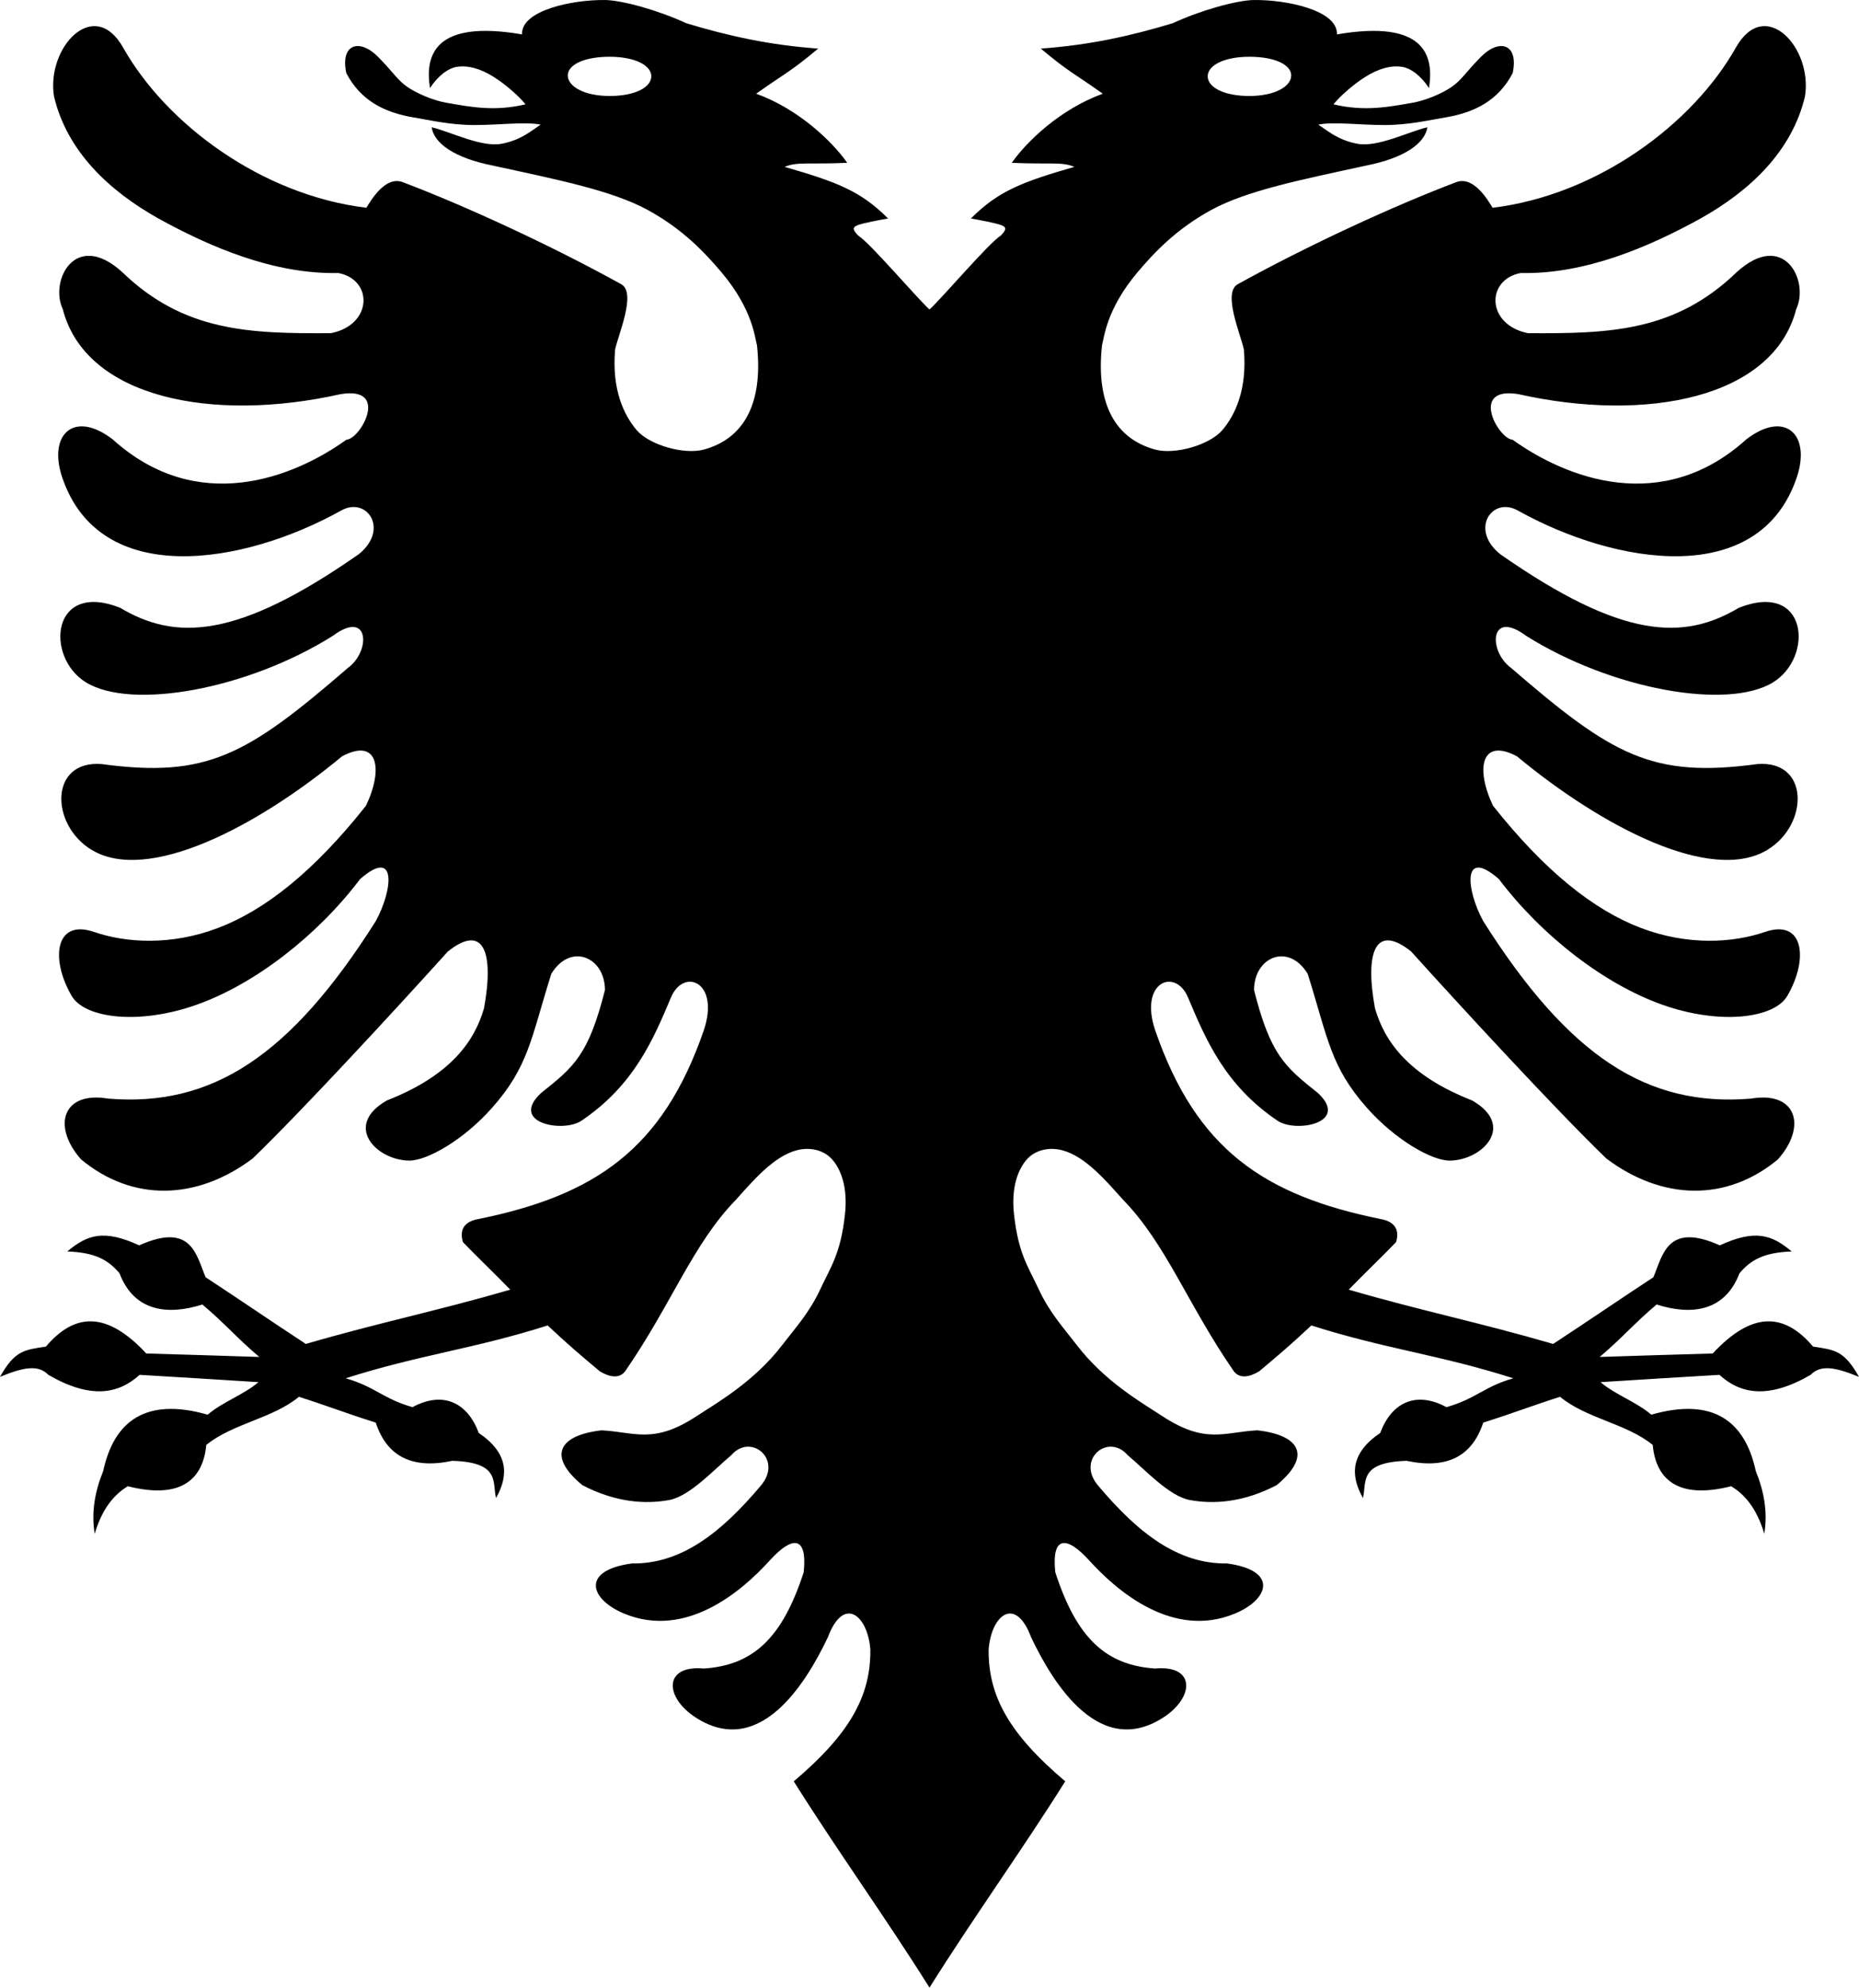
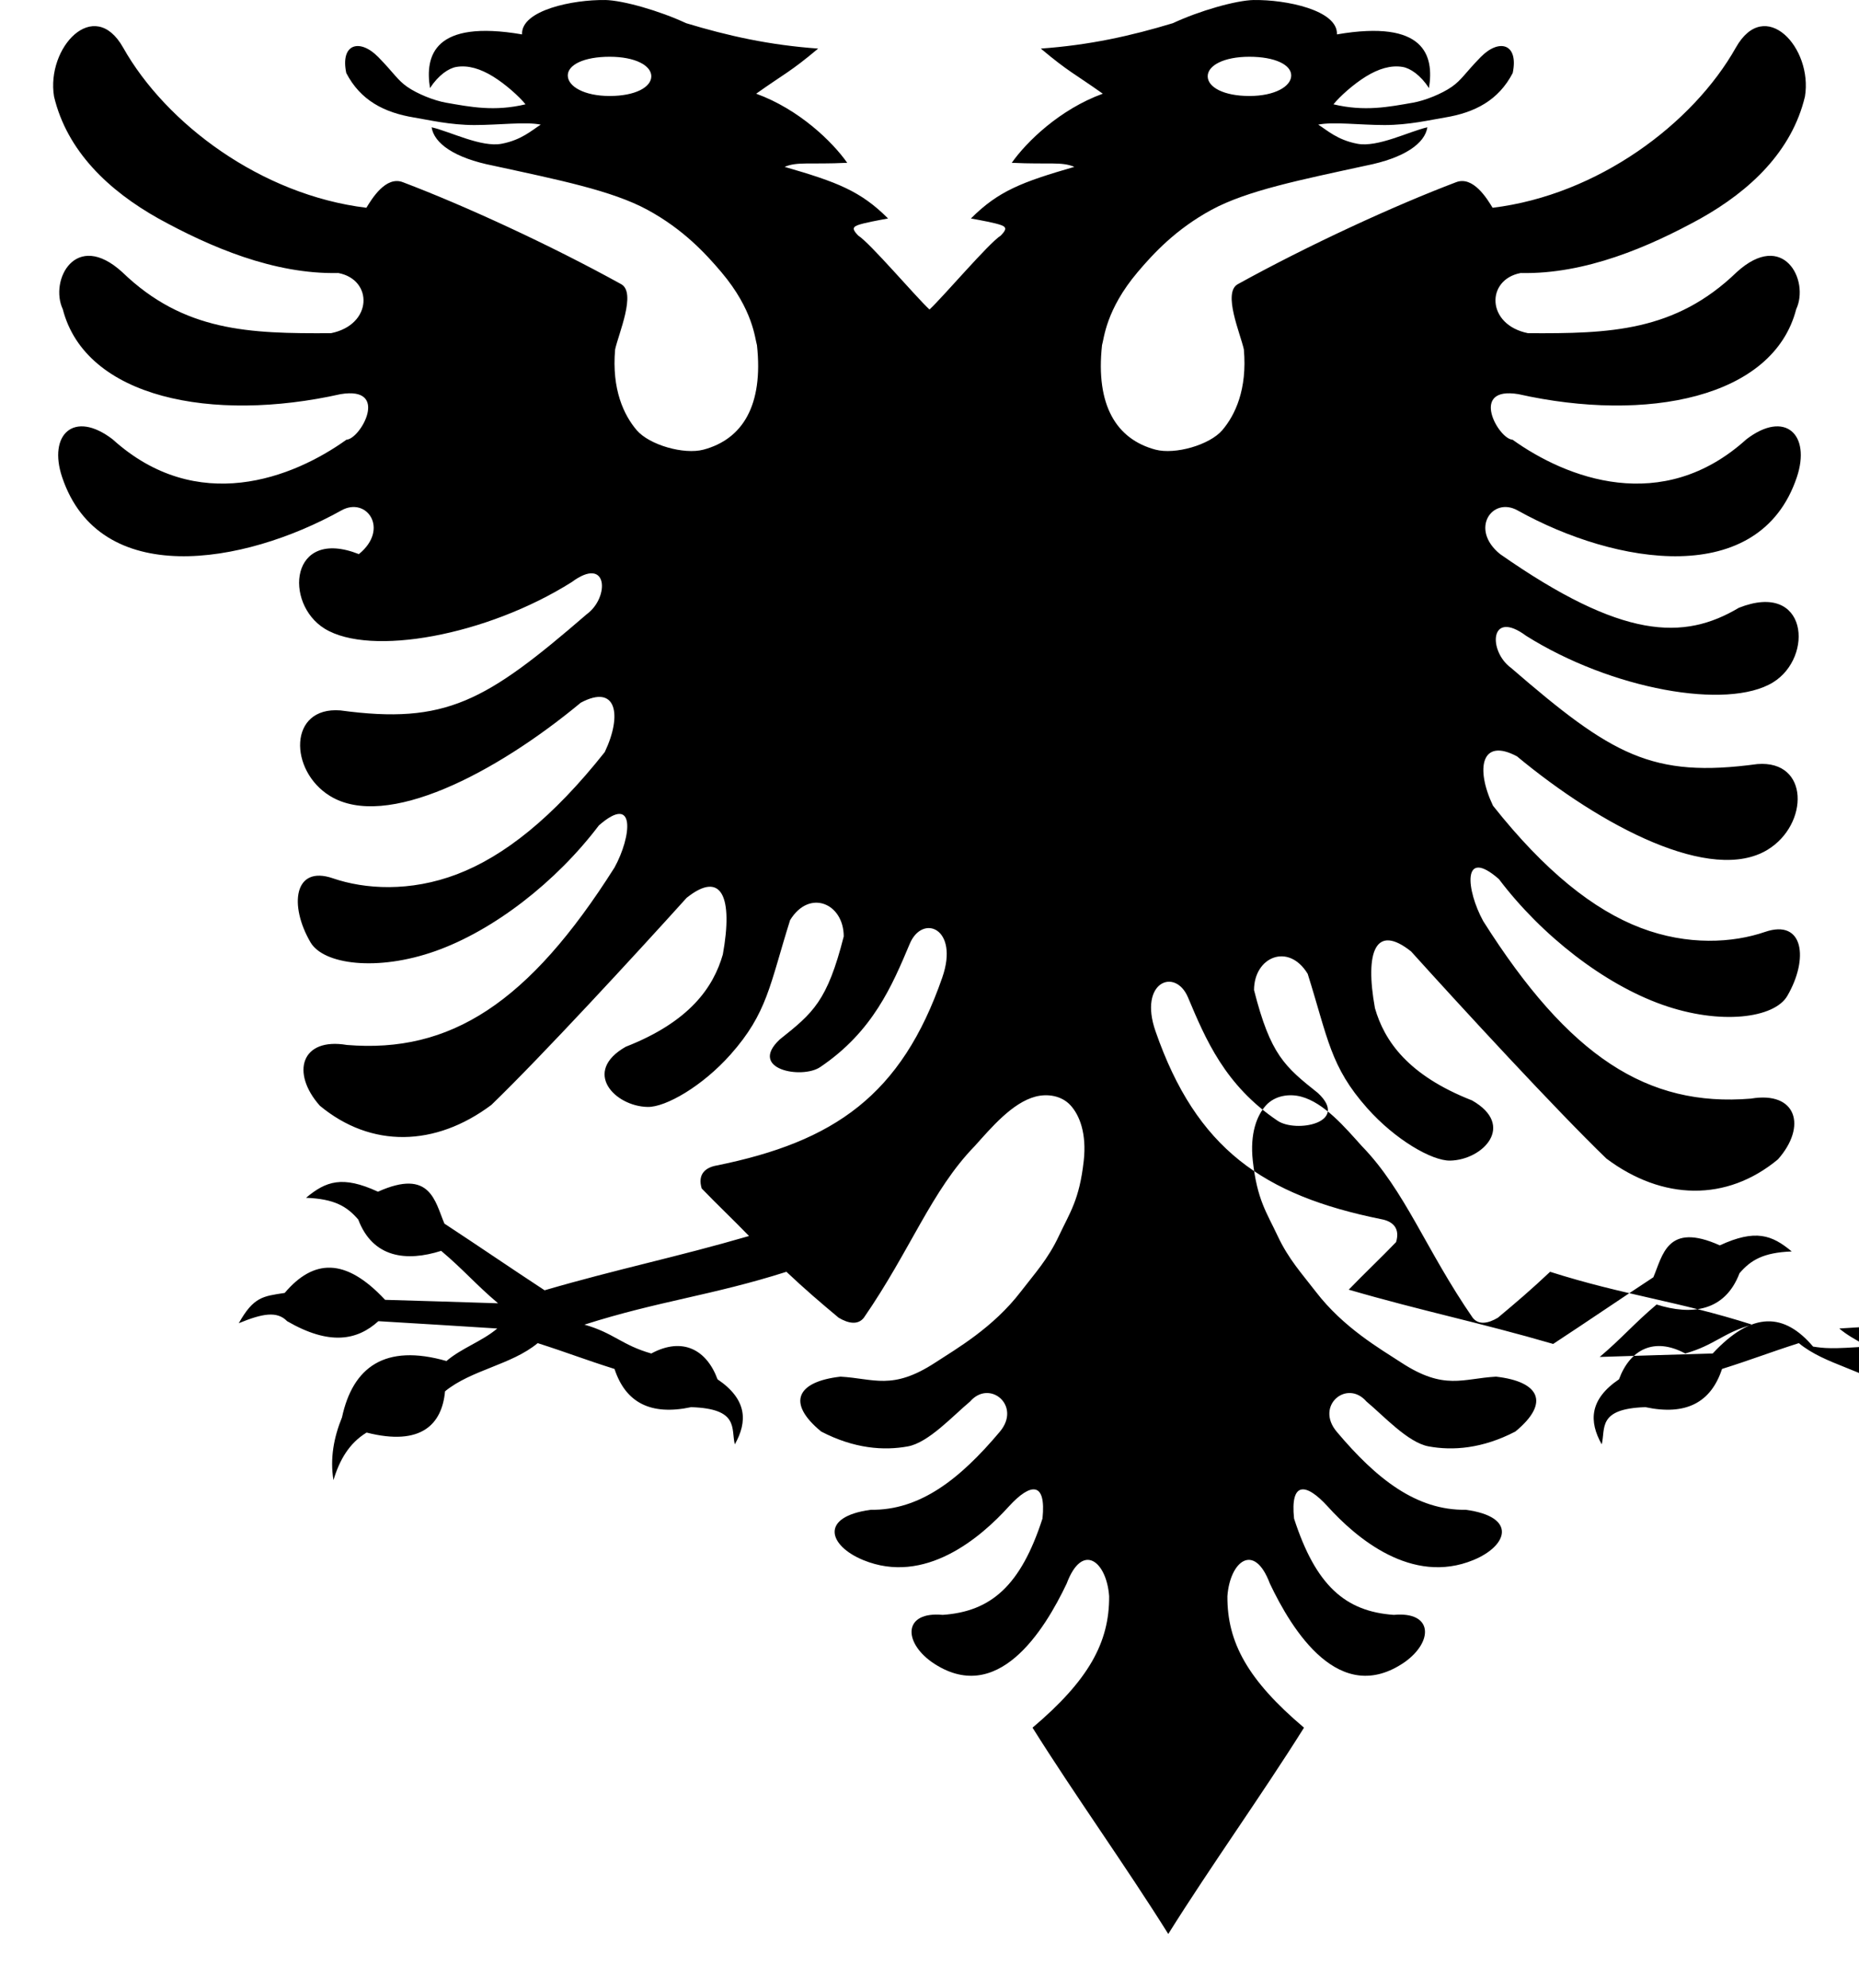
<svg xmlns="http://www.w3.org/2000/svg" version="1.1" id="Layer_1" x="0px" y="0px" viewBox="531.641 -0.009 1496.715 1600" enable-background="new 531.641 -0.009 1496.715 1600" xml:space="preserve">
-   <path d="M1991.382,1083.959c-23.012-27.067-48.673-28.958-80.824,5.562c-33.679,1.027-57.203,1.626-90.968,2.78  c18.087-15.283,27.721-26.972,45.811-42.212c27.808,8.828,54.973,5.831,66.753-25.196  c9.023-10.486,19.036-16.649,42.048-17.507c-15.941-13.311-29.192-18.176-57.918-4.908  c-42.393-19.051-45.926,7.979-53.501,25.687c-28.726,18.853-51.934,34.831-80.661,53.664  c-58.552-17.081-106.086-26.652-164.593-43.687c12.7-13.139,25.422-25.101,38.122-38.285  c3.332-11.123-2.517-16.782-12.107-18.488c-94.619-19.17-148.698-56.51-181.608-151.34  c-13.772-39.68,15.937-51.461,26.178-27.159c14.187,33.667,29.689,70.691,72.152,99.312  c14.678,9.893,58.238,1.859,32.559-22.251c-26.847-21.361-38.258-30.725-51.538-82.951  c0.003-26.642,27.692-38.504,43.193-13.089c16.408,52.139,18.178,74.636,47.938,108.147  c22.622,25.473,52.191,42.495,66.753,42.212c26.461-0.516,52.97-28.282,17.67-48.429  c-51.671-20.231-70.632-47.955-78.206-74.279c-8.328-45.968,0.739-68.275,29.123-45.648  c40.278,44.661,117.082,128.013,157.23,166.72c45.16,33.827,96.792,34.901,138.088,0.655  c23.517-26.492,15.137-55.185-21.761-48.92c-83.215,6.885-146.396-33.625-215.475-142.832  c-13.685-24.843-17.417-60.145,12.598-33.868c34.498,45.601,84.742,84.52,131.543,101.112  c46.8,16.595,90.157,10.857,100.62-7.035c17.357-29.683,13.418-62.33-17.997-51.538  c-25.75,8.848-62.137,11.144-99.967-3.27c-37.83-14.414-77.102-45.539-118.945-98.33  c-14.251-29.901-9.518-55.159,19.306-39.758c68.48,56.813,156.714,102.806,201.896,75.098  c33.092-20.295,33.724-72.16-8.345-68.881c-84.838,11.465-116.914-7.056-198.297-77.388  c-18.623-13.531-17.293-47.708,12.107-25.851c68.579,43.106,162.055,60.001,198.788,37.467  c33.048-20.274,28.154-81.989-27.487-60.045c-44.445,26.439-93.71,25.656-192.244-43.193  c-24.832-20.096-6.324-46.545,14.071-35.177c79.234,44.17,194.633,63.003,224.802-26.669  c11.572-34.393-9.464-54.418-40.576-30.596c-67.99,61.5-145.194,31.246-188.317,0.327  c-11.289-0.443-35.221-43.268,4.745-36.649c103.205,23.144,205.22,3.119,223.656-68.389  c10.879-23.196-10.306-64.137-47.938-29.777c-49.613,47.858-102.16,49.5-168.029,49.083  c-33.679-6.809-33.956-43.12-5.89-48.429c52.095,1.162,103.594-21.162,144.795-43.848  c40.144-22.503,73.603-54.252,84.096-98.166c6.5-39.344-32.167-81.082-55.628-39.431  c-34.445,61.155-110.968,118.59-195.842,128.926c-4.382-7.226-15.631-25.785-29.287-20.615  c-49.961,18.916-119.016,50.702-175.883,82.132c-12.344,6.822,2.152,39.842,4.908,52.519  c2.836,32.314-7.115,52.949-17.343,64.954c-10.226,12.008-38.123,19.895-53.827,15.706  c-31.409-8.378-48.306-35.637-43.03-84.096c1.636-5.123,2.985-28.406,28.632-58.736  c12.887-15.241,30.933-34.692,59.554-50.229c28.621-15.537,71.916-24.159,124.017-35.504  c31.706-6.22,47.811-18.155,49.738-30.923c-15.174,3.515-40.07,16.4-56.445,13.253  c-16.104-3.096-24.231-10.87-31.413-15.38c11.955-2.5,33.93,0.348,53.501,0.327  c19.571-0.019,36.837-4.15,48.429-6.053c24.088-3.954,43.204-13.785,54.646-35.831  c4.948-23.737-10.931-28.039-25.851-12.761c-12.654,12.957-15.188,18.256-23.233,23.887  c-8.046,5.629-21.579,11.07-31.25,12.761c-19.618,3.43-38.95,7.293-63.972,1.31  c4.944-6.195,16.075-16.209,26.178-22.415c10.102-6.205,19.996-9.259,29.45-7.689  c6.31,1.059,14.523,6.674,21.27,17.016c4.167-26.059-3.216-55.345-74.116-43.194  c0.947-19.535-41.299-28.079-66.753-27.65l-0.027-0.039c-14.415,0.243-43.989,8.696-65.281,18.652  c-33.678,10.205-67.151,17.671-106.347,20.452c22.636,19.012,27.083,20.099,49.902,36.322  c-34.553,12.569-61.316,38.621-73.298,55.63c30.181,1.447,40.147-1.093,50.392,3.27  c-42.04,12.176-61.072,19.311-83.279,41.556c7.862,1.431,19.549,3.529,24.542,5.399  c5.163,1.935,3.026,4.588-0.489,8.344c-9.631,6.027-46.462,49.417-57.4,59.528  c-10.937-10.111-47.768-53.501-57.399-59.528c-3.515-3.756-5.653-6.409-0.49-8.344  c4.993-1.871,16.68-3.967,24.542-5.399c-22.208-22.245-41.239-29.38-83.279-41.556  c10.245-4.363,20.211-1.823,50.392-3.27c-11.982-17.009-38.745-43.062-73.298-55.63  c22.819-16.222,27.266-17.31,49.902-36.322c-39.197-2.78-72.669-10.246-106.347-20.452  c-21.293-9.956-50.865-18.409-65.281-18.652l-0.027,0.039c-25.454-0.429-67.7,8.115-66.753,27.65  c-70.899-12.151-78.282,17.134-74.116,43.194c6.747-10.342,14.96-15.957,21.27-17.016  c9.455-1.569,19.348,1.484,29.45,7.689c10.103,6.206,21.234,16.22,26.178,22.415  c-25.023,5.982-44.355,2.12-63.973-1.31c-9.671-1.692-23.204-7.132-31.25-12.761  c-8.045-5.63-10.579-10.929-23.233-23.887c-14.919-15.277-30.799-10.976-25.851,12.761  c11.442,22.046,30.558,31.877,54.646,35.831c11.592,1.904,28.858,6.035,48.429,6.053  c19.571,0.021,41.546-2.827,53.502-0.327c-7.183,4.509-15.31,12.284-31.414,15.38  c-16.375,3.148-41.271-9.738-56.445-13.253c1.927,12.767,18.031,24.702,49.738,30.923  c52.102,11.345,95.396,19.967,124.017,35.504c28.621,15.537,46.667,34.988,59.555,50.229  c25.647,30.33,26.997,53.613,28.632,58.736c5.277,48.459-11.621,75.718-43.029,84.096  c-15.706,4.189-43.601-3.699-53.828-15.706c-10.228-12.005-20.178-32.64-17.343-64.954  c2.756-12.677,17.252-45.697,4.908-52.519c-56.867-31.43-125.922-63.216-175.882-82.132  c-13.655-5.17-24.904,13.389-29.287,20.615c-84.875-10.336-161.397-67.771-195.843-128.926  c-23.461-41.651-62.128,0.086-55.628,39.431c10.494,43.914,43.953,75.663,84.096,98.166  c41.201,22.687,92.7,45.01,144.796,43.848c28.066,5.309,27.788,41.62-5.89,48.429  c-65.869,0.417-118.416-1.225-168.03-49.083c-37.632-34.36-58.818,6.581-47.938,29.777  c18.436,71.509,120.45,91.533,223.656,68.389c39.966-6.619,16.034,36.206,4.745,36.649  c-43.123,30.919-120.327,61.173-188.317-0.327c-31.112-23.823-52.147-3.798-40.576,30.596  c30.168,89.671,145.568,70.838,224.802,26.669c20.394-11.368,38.902,15.081,14.071,35.177  c-98.534,68.849-147.798,69.632-192.244,43.193c-55.64-21.944-60.535,39.771-27.487,60.045  c36.733,22.534,130.209,5.639,198.788-37.467c29.4-21.857,30.73,12.32,12.107,25.851  c-81.383,70.331-113.459,88.853-198.297,77.388c-42.068-3.28-41.436,48.586-8.343,68.881  c45.182,27.709,133.416-18.285,201.896-75.098c28.823-15.401,33.556,9.857,19.306,39.758  c-41.842,52.791-81.115,83.916-118.945,98.33c-37.83,14.415-74.217,12.118-99.967,3.27  c-31.414-10.793-35.354,21.855-17.997,51.538c10.463,17.892,53.82,23.63,100.62,7.035  c46.802-16.592,97.046-55.511,131.543-101.112c30.015-26.277,26.282,9.024,12.598,33.868  c-69.08,109.207-132.261,149.718-215.475,142.832c-36.898-6.265-45.278,22.427-21.759,48.92  c41.294,34.246,92.928,33.172,138.088-0.655c40.147-38.708,116.951-122.059,157.23-166.72  c28.384-22.628,37.451-0.32,29.123,45.648c-7.574,26.324-26.535,54.049-78.206,74.279  c-35.3,20.146-8.791,47.913,17.67,48.429c14.562,0.284,44.132-16.739,66.753-42.212  c29.76-33.51,31.53-56.008,47.938-108.147c15.502-25.416,43.191-13.553,43.194,13.089  c-13.28,52.226-24.69,61.59-51.538,82.951c-25.68,24.11,17.88,32.144,32.558,22.251  c42.463-28.622,57.964-65.645,72.152-99.312c10.241-24.302,39.949-12.521,26.178,27.159  c-32.911,94.831-86.99,132.17-181.608,151.34c-9.59,1.706-15.439,7.364-12.107,18.488  c12.7,13.184,25.422,25.146,38.122,38.285c-58.508,17.035-106.042,26.605-164.594,43.687  c-28.727-18.833-51.934-34.812-80.661-53.664c-7.575-17.708-11.107-44.738-53.501-25.687  c-28.727-13.267-41.978-8.402-57.918,4.908c23.012,0.858,33.025,7.02,42.048,17.507  c11.78,31.026,38.946,34.024,66.753,25.196c18.09,15.24,27.724,26.929,45.811,42.212  c-33.765-1.154-57.289-1.753-90.968-2.78c-32.15-34.52-57.811-32.629-80.824-5.562  c-17.54,2.695-24.975,3.072-36.976,24.378c18.875-7.747,30.75-10.069,38.94-1.635  c34.181,19.817,56.511,15.393,73.462,0c32.978,2.017,62.694,3.723,95.713,5.89  c-12.129,10.309-28.774,15.778-40.903,26.178c-49.531-14.17-75.381,4.904-84.096,45.321  c-6.638,16.312-9.746,33.107-6.872,50.556c4.793-15.96,12.502-29.683,26.669-38.285  c44.146,11.213,60.745-6.809,63.154-33.213c21.28-17.363,53.368-21.192,74.607-38.776  c24.832,7.95,36.835,12.874,61.845,20.778c8.891,27.02,29.012,37.718,61.681,30.759  c38.89,1.22,32.024,17.177,35.177,29.941c10.335-18.33,10.047-36.156-13.907-52.356  c-8.716-23.677-28.025-34.446-53.337-20.778c-23.827-6.765-30.092-16.487-53.828-23.233  c60.041-19.138,102.633-23.444,162.63-42.539c15.018,14.166,26.92,24.337,42.048,36.976  c7.972,4.759,15.605,5.958,20.288,0c37.596-54.414,54.386-102.37,89.332-138.251  c13.351-14.845,30.218-34.876,48.92-39.758c9.351-2.441,20.818-0.952,28.141,7.036  c7.322,7.986,13.074,22.706,10.635,44.666c-3.501,31.522-11.117,41.475-19.961,60.372  c-8.843,18.898-19.651,30.522-30.759,44.993c-22.217,28.942-51.531,45.787-68.881,57.1  c-34.7,22.627-49.375,12.724-76.243,11.289c-34.725,3.897-43.966,20.81-15.543,44.175  c26.571,13.825,50.453,15.531,69.863,11.943c16.665-3.082,36.169-24.592,50.065-36.158  c15.642-18.071,41.576,3.36,23.887,24.378c-32.143,38.192-64.26,63.373-103.894,62.827  c-41.647,5.605-33.856,29.005-6.217,40.412c49.744,20.53,94.657-17.924,117.473-43.193  c17.604-19.259,30.107-20.009,26.997,9.816c-17.475,53.997-41.356,74.856-80.334,77.552  c-31.616-2.936-31.957,21.469-8.835,37.958c52.671,36.456,90.815-25.627,108.638-63.154  c12.701-33.852,32.179-17.753,34.196,10.144c0.263,37.274-16.579,67.707-61.681,105.856  c34.507,54.98,74.736,110.901,109.287,166.06l0.001,0.006c0-0.001,0.001-0.002,0.001-0.003  c0.001,0.001,0.001,0.002,0.001,0.003l0.001-0.006c34.551-55.159,74.781-111.081,109.288-166.06  c-45.101-38.149-61.944-68.582-61.681-105.856c2.016-27.897,21.495-43.995,34.195-10.144  c17.823,37.527,55.967,99.61,108.638,63.154c23.122-16.489,22.78-40.893-8.835-37.958  c-38.977-2.695-62.858-23.554-80.333-77.552c-3.11-29.826,9.392-29.075,26.996-9.816  c22.816,25.269,67.729,63.723,117.473,43.193c27.64-11.407,35.43-34.807-6.217-40.412  c-39.634,0.547-71.751-24.634-103.893-62.827c-17.689-21.018,8.244-42.448,23.887-24.378  c13.896,11.566,33.4,33.077,50.065,36.158c19.41,3.588,43.292,1.881,69.863-11.943  c28.422-23.365,19.183-40.278-15.543-44.175c-26.868,1.434-41.543,11.338-76.243-11.289  c-17.35-11.313-46.664-28.158-68.881-57.1c-11.108-14.471-21.916-26.095-30.759-44.993  c-8.844-18.897-16.46-28.85-19.961-60.372c-2.439-21.96,3.312-36.68,10.635-44.666  c7.323-7.987,18.79-9.476,28.141-7.036c18.702,4.882,35.569,24.912,48.92,39.758  c34.945,35.881,51.736,83.837,89.332,138.251c4.683,5.958,12.316,4.759,20.288,0  c15.128-12.639,27.03-22.809,42.048-36.976c59.997,19.095,102.588,23.401,162.63,42.539  c-23.736,6.746-30.001,16.468-53.827,23.233c-25.313-13.668-44.622-2.899-53.337,20.778  c-23.954,16.199-24.242,34.025-13.907,52.356c3.153-12.763-3.713-28.721,35.177-29.941  c32.669,6.959,52.79-3.74,61.681-30.759c25.01-7.905,37.013-12.829,61.845-20.778  c21.239,17.584,53.327,21.413,74.607,38.776c2.408,26.404,19.008,44.427,63.154,33.213  c14.167,8.602,21.875,22.325,26.669,38.285c2.875-17.449-0.234-34.243-6.871-50.556  c-8.716-40.417-34.566-59.49-84.096-45.321c-12.13-10.4-28.775-15.868-40.903-26.178  c33.019-2.167,62.735-3.873,95.713-5.89c16.95,15.393,39.281,19.817,73.462,0  c8.19-8.434,20.065-6.112,38.94,1.635C2016.356,1087.031,2008.921,1086.654,1991.382,1083.959z M1537.523,45.682  c20.627,0,33.7,6.446,33.704,15.053c0,8.761-13.077,16.524-33.704,16.524c-20.713,0-33.541-7.115-33.541-15.871  C1503.981,52.782,1516.809,45.682,1537.523,45.682z M1022.48,77.259c-20.627,0-33.704-7.764-33.704-16.524  c0.004-8.607,13.077-15.053,33.704-15.053c20.713,0,33.541,7.1,33.541,15.707  C1056.021,70.144,1043.193,77.259,1022.48,77.259z" />
+   <path d="M1991.382,1083.959c-23.012-27.067-48.673-28.958-80.824,5.562c-33.679,1.027-57.203,1.626-90.968,2.78  c18.087-15.283,27.721-26.972,45.811-42.212c27.808,8.828,54.973,5.831,66.753-25.196  c9.023-10.486,19.036-16.649,42.048-17.507c-15.941-13.311-29.192-18.176-57.918-4.908  c-42.393-19.051-45.926,7.979-53.501,25.687c-28.726,18.853-51.934,34.831-80.661,53.664  c-58.552-17.081-106.086-26.652-164.593-43.687c12.7-13.139,25.422-25.101,38.122-38.285  c3.332-11.123-2.517-16.782-12.107-18.488c-94.619-19.17-148.698-56.51-181.608-151.34  c-13.772-39.68,15.937-51.461,26.178-27.159c14.187,33.667,29.689,70.691,72.152,99.312  c14.678,9.893,58.238,1.859,32.559-22.251c-26.847-21.361-38.258-30.725-51.538-82.951  c0.003-26.642,27.692-38.504,43.193-13.089c16.408,52.139,18.178,74.636,47.938,108.147  c22.622,25.473,52.191,42.495,66.753,42.212c26.461-0.516,52.97-28.282,17.67-48.429  c-51.671-20.231-70.632-47.955-78.206-74.279c-8.328-45.968,0.739-68.275,29.123-45.648  c40.278,44.661,117.082,128.013,157.23,166.72c45.16,33.827,96.792,34.901,138.088,0.655  c23.517-26.492,15.137-55.185-21.761-48.92c-83.215,6.885-146.396-33.625-215.475-142.832  c-13.685-24.843-17.417-60.145,12.598-33.868c34.498,45.601,84.742,84.52,131.543,101.112  c46.8,16.595,90.157,10.857,100.62-7.035c17.357-29.683,13.418-62.33-17.997-51.538  c-25.75,8.848-62.137,11.144-99.967-3.27c-37.83-14.414-77.102-45.539-118.945-98.33  c-14.251-29.901-9.518-55.159,19.306-39.758c68.48,56.813,156.714,102.806,201.896,75.098  c33.092-20.295,33.724-72.16-8.345-68.881c-84.838,11.465-116.914-7.056-198.297-77.388  c-18.623-13.531-17.293-47.708,12.107-25.851c68.579,43.106,162.055,60.001,198.788,37.467  c33.048-20.274,28.154-81.989-27.487-60.045c-44.445,26.439-93.71,25.656-192.244-43.193  c-24.832-20.096-6.324-46.545,14.071-35.177c79.234,44.17,194.633,63.003,224.802-26.669  c11.572-34.393-9.464-54.418-40.576-30.596c-67.99,61.5-145.194,31.246-188.317,0.327  c-11.289-0.443-35.221-43.268,4.745-36.649c103.205,23.144,205.22,3.119,223.656-68.389  c10.879-23.196-10.306-64.137-47.938-29.777c-49.613,47.858-102.16,49.5-168.029,49.083  c-33.679-6.809-33.956-43.12-5.89-48.429c52.095,1.162,103.594-21.162,144.795-43.848  c40.144-22.503,73.603-54.252,84.096-98.166c6.5-39.344-32.167-81.082-55.628-39.431  c-34.445,61.155-110.968,118.59-195.842,128.926c-4.382-7.226-15.631-25.785-29.287-20.615  c-49.961,18.916-119.016,50.702-175.883,82.132c-12.344,6.822,2.152,39.842,4.908,52.519  c2.836,32.314-7.115,52.949-17.343,64.954c-10.226,12.008-38.123,19.895-53.827,15.706  c-31.409-8.378-48.306-35.637-43.03-84.096c1.636-5.123,2.985-28.406,28.632-58.736  c12.887-15.241,30.933-34.692,59.554-50.229c28.621-15.537,71.916-24.159,124.017-35.504  c31.706-6.22,47.811-18.155,49.738-30.923c-15.174,3.515-40.07,16.4-56.445,13.253  c-16.104-3.096-24.231-10.87-31.413-15.38c11.955-2.5,33.93,0.348,53.501,0.327  c19.571-0.019,36.837-4.15,48.429-6.053c24.088-3.954,43.204-13.785,54.646-35.831  c4.948-23.737-10.931-28.039-25.851-12.761c-12.654,12.957-15.188,18.256-23.233,23.887  c-8.046,5.629-21.579,11.07-31.25,12.761c-19.618,3.43-38.95,7.293-63.972,1.31  c4.944-6.195,16.075-16.209,26.178-22.415c10.102-6.205,19.996-9.259,29.45-7.689  c6.31,1.059,14.523,6.674,21.27,17.016c4.167-26.059-3.216-55.345-74.116-43.194  c0.947-19.535-41.299-28.079-66.753-27.65l-0.027-0.039c-14.415,0.243-43.989,8.696-65.281,18.652  c-33.678,10.205-67.151,17.671-106.347,20.452c22.636,19.012,27.083,20.099,49.902,36.322  c-34.553,12.569-61.316,38.621-73.298,55.63c30.181,1.447,40.147-1.093,50.392,3.27  c-42.04,12.176-61.072,19.311-83.279,41.556c7.862,1.431,19.549,3.529,24.542,5.399  c5.163,1.935,3.026,4.588-0.489,8.344c-9.631,6.027-46.462,49.417-57.4,59.528  c-10.937-10.111-47.768-53.501-57.399-59.528c-3.515-3.756-5.653-6.409-0.49-8.344  c4.993-1.871,16.68-3.967,24.542-5.399c-22.208-22.245-41.239-29.38-83.279-41.556  c10.245-4.363,20.211-1.823,50.392-3.27c-11.982-17.009-38.745-43.062-73.298-55.63  c22.819-16.222,27.266-17.31,49.902-36.322c-39.197-2.78-72.669-10.246-106.347-20.452  c-21.293-9.956-50.865-18.409-65.281-18.652l-0.027,0.039c-25.454-0.429-67.7,8.115-66.753,27.65  c-70.899-12.151-78.282,17.134-74.116,43.194c6.747-10.342,14.96-15.957,21.27-17.016  c9.455-1.569,19.348,1.484,29.45,7.689c10.103,6.206,21.234,16.22,26.178,22.415  c-25.023,5.982-44.355,2.12-63.973-1.31c-9.671-1.692-23.204-7.132-31.25-12.761  c-8.045-5.63-10.579-10.929-23.233-23.887c-14.919-15.277-30.799-10.976-25.851,12.761  c11.442,22.046,30.558,31.877,54.646,35.831c11.592,1.904,28.858,6.035,48.429,6.053  c19.571,0.021,41.546-2.827,53.502-0.327c-7.183,4.509-15.31,12.284-31.414,15.38  c-16.375,3.148-41.271-9.738-56.445-13.253c1.927,12.767,18.031,24.702,49.738,30.923  c52.102,11.345,95.396,19.967,124.017,35.504c28.621,15.537,46.667,34.988,59.555,50.229  c25.647,30.33,26.997,53.613,28.632,58.736c5.277,48.459-11.621,75.718-43.029,84.096  c-15.706,4.189-43.601-3.699-53.828-15.706c-10.228-12.005-20.178-32.64-17.343-64.954  c2.756-12.677,17.252-45.697,4.908-52.519c-56.867-31.43-125.922-63.216-175.882-82.132  c-13.655-5.17-24.904,13.389-29.287,20.615c-84.875-10.336-161.397-67.771-195.843-128.926  c-23.461-41.651-62.128,0.086-55.628,39.431c10.494,43.914,43.953,75.663,84.096,98.166  c41.201,22.687,92.7,45.01,144.796,43.848c28.066,5.309,27.788,41.62-5.89,48.429  c-65.869,0.417-118.416-1.225-168.03-49.083c-37.632-34.36-58.818,6.581-47.938,29.777  c18.436,71.509,120.45,91.533,223.656,68.389c39.966-6.619,16.034,36.206,4.745,36.649  c-43.123,30.919-120.327,61.173-188.317-0.327c-31.112-23.823-52.147-3.798-40.576,30.596  c30.168,89.671,145.568,70.838,224.802,26.669c20.394-11.368,38.902,15.081,14.071,35.177  c-55.64-21.944-60.535,39.771-27.487,60.045  c36.733,22.534,130.209,5.639,198.788-37.467c29.4-21.857,30.73,12.32,12.107,25.851  c-81.383,70.331-113.459,88.853-198.297,77.388c-42.068-3.28-41.436,48.586-8.343,68.881  c45.182,27.709,133.416-18.285,201.896-75.098c28.823-15.401,33.556,9.857,19.306,39.758  c-41.842,52.791-81.115,83.916-118.945,98.33c-37.83,14.415-74.217,12.118-99.967,3.27  c-31.414-10.793-35.354,21.855-17.997,51.538c10.463,17.892,53.82,23.63,100.62,7.035  c46.802-16.592,97.046-55.511,131.543-101.112c30.015-26.277,26.282,9.024,12.598,33.868  c-69.08,109.207-132.261,149.718-215.475,142.832c-36.898-6.265-45.278,22.427-21.759,48.92  c41.294,34.246,92.928,33.172,138.088-0.655c40.147-38.708,116.951-122.059,157.23-166.72  c28.384-22.628,37.451-0.32,29.123,45.648c-7.574,26.324-26.535,54.049-78.206,74.279  c-35.3,20.146-8.791,47.913,17.67,48.429c14.562,0.284,44.132-16.739,66.753-42.212  c29.76-33.51,31.53-56.008,47.938-108.147c15.502-25.416,43.191-13.553,43.194,13.089  c-13.28,52.226-24.69,61.59-51.538,82.951c-25.68,24.11,17.88,32.144,32.558,22.251  c42.463-28.622,57.964-65.645,72.152-99.312c10.241-24.302,39.949-12.521,26.178,27.159  c-32.911,94.831-86.99,132.17-181.608,151.34c-9.59,1.706-15.439,7.364-12.107,18.488  c12.7,13.184,25.422,25.146,38.122,38.285c-58.508,17.035-106.042,26.605-164.594,43.687  c-28.727-18.833-51.934-34.812-80.661-53.664c-7.575-17.708-11.107-44.738-53.501-25.687  c-28.727-13.267-41.978-8.402-57.918,4.908c23.012,0.858,33.025,7.02,42.048,17.507  c11.78,31.026,38.946,34.024,66.753,25.196c18.09,15.24,27.724,26.929,45.811,42.212  c-33.765-1.154-57.289-1.753-90.968-2.78c-32.15-34.52-57.811-32.629-80.824-5.562  c-17.54,2.695-24.975,3.072-36.976,24.378c18.875-7.747,30.75-10.069,38.94-1.635  c34.181,19.817,56.511,15.393,73.462,0c32.978,2.017,62.694,3.723,95.713,5.89  c-12.129,10.309-28.774,15.778-40.903,26.178c-49.531-14.17-75.381,4.904-84.096,45.321  c-6.638,16.312-9.746,33.107-6.872,50.556c4.793-15.96,12.502-29.683,26.669-38.285  c44.146,11.213,60.745-6.809,63.154-33.213c21.28-17.363,53.368-21.192,74.607-38.776  c24.832,7.95,36.835,12.874,61.845,20.778c8.891,27.02,29.012,37.718,61.681,30.759  c38.89,1.22,32.024,17.177,35.177,29.941c10.335-18.33,10.047-36.156-13.907-52.356  c-8.716-23.677-28.025-34.446-53.337-20.778c-23.827-6.765-30.092-16.487-53.828-23.233  c60.041-19.138,102.633-23.444,162.63-42.539c15.018,14.166,26.92,24.337,42.048,36.976  c7.972,4.759,15.605,5.958,20.288,0c37.596-54.414,54.386-102.37,89.332-138.251  c13.351-14.845,30.218-34.876,48.92-39.758c9.351-2.441,20.818-0.952,28.141,7.036  c7.322,7.986,13.074,22.706,10.635,44.666c-3.501,31.522-11.117,41.475-19.961,60.372  c-8.843,18.898-19.651,30.522-30.759,44.993c-22.217,28.942-51.531,45.787-68.881,57.1  c-34.7,22.627-49.375,12.724-76.243,11.289c-34.725,3.897-43.966,20.81-15.543,44.175  c26.571,13.825,50.453,15.531,69.863,11.943c16.665-3.082,36.169-24.592,50.065-36.158  c15.642-18.071,41.576,3.36,23.887,24.378c-32.143,38.192-64.26,63.373-103.894,62.827  c-41.647,5.605-33.856,29.005-6.217,40.412c49.744,20.53,94.657-17.924,117.473-43.193  c17.604-19.259,30.107-20.009,26.997,9.816c-17.475,53.997-41.356,74.856-80.334,77.552  c-31.616-2.936-31.957,21.469-8.835,37.958c52.671,36.456,90.815-25.627,108.638-63.154  c12.701-33.852,32.179-17.753,34.196,10.144c0.263,37.274-16.579,67.707-61.681,105.856  c34.507,54.98,74.736,110.901,109.287,166.06l0.001,0.006c0-0.001,0.001-0.002,0.001-0.003  c0.001,0.001,0.001,0.002,0.001,0.003l0.001-0.006c34.551-55.159,74.781-111.081,109.288-166.06  c-45.101-38.149-61.944-68.582-61.681-105.856c2.016-27.897,21.495-43.995,34.195-10.144  c17.823,37.527,55.967,99.61,108.638,63.154c23.122-16.489,22.78-40.893-8.835-37.958  c-38.977-2.695-62.858-23.554-80.333-77.552c-3.11-29.826,9.392-29.075,26.996-9.816  c22.816,25.269,67.729,63.723,117.473,43.193c27.64-11.407,35.43-34.807-6.217-40.412  c-39.634,0.547-71.751-24.634-103.893-62.827c-17.689-21.018,8.244-42.448,23.887-24.378  c13.896,11.566,33.4,33.077,50.065,36.158c19.41,3.588,43.292,1.881,69.863-11.943  c28.422-23.365,19.183-40.278-15.543-44.175c-26.868,1.434-41.543,11.338-76.243-11.289  c-17.35-11.313-46.664-28.158-68.881-57.1c-11.108-14.471-21.916-26.095-30.759-44.993  c-8.844-18.897-16.46-28.85-19.961-60.372c-2.439-21.96,3.312-36.68,10.635-44.666  c7.323-7.987,18.79-9.476,28.141-7.036c18.702,4.882,35.569,24.912,48.92,39.758  c34.945,35.881,51.736,83.837,89.332,138.251c4.683,5.958,12.316,4.759,20.288,0  c15.128-12.639,27.03-22.809,42.048-36.976c59.997,19.095,102.588,23.401,162.63,42.539  c-23.736,6.746-30.001,16.468-53.827,23.233c-25.313-13.668-44.622-2.899-53.337,20.778  c-23.954,16.199-24.242,34.025-13.907,52.356c3.153-12.763-3.713-28.721,35.177-29.941  c32.669,6.959,52.79-3.74,61.681-30.759c25.01-7.905,37.013-12.829,61.845-20.778  c21.239,17.584,53.327,21.413,74.607,38.776c2.408,26.404,19.008,44.427,63.154,33.213  c14.167,8.602,21.875,22.325,26.669,38.285c2.875-17.449-0.234-34.243-6.871-50.556  c-8.716-40.417-34.566-59.49-84.096-45.321c-12.13-10.4-28.775-15.868-40.903-26.178  c33.019-2.167,62.735-3.873,95.713-5.89c16.95,15.393,39.281,19.817,73.462,0  c8.19-8.434,20.065-6.112,38.94,1.635C2016.356,1087.031,2008.921,1086.654,1991.382,1083.959z M1537.523,45.682  c20.627,0,33.7,6.446,33.704,15.053c0,8.761-13.077,16.524-33.704,16.524c-20.713,0-33.541-7.115-33.541-15.871  C1503.981,52.782,1516.809,45.682,1537.523,45.682z M1022.48,77.259c-20.627,0-33.704-7.764-33.704-16.524  c0.004-8.607,13.077-15.053,33.704-15.053c20.713,0,33.541,7.1,33.541,15.707  C1056.021,70.144,1043.193,77.259,1022.48,77.259z" />
</svg>